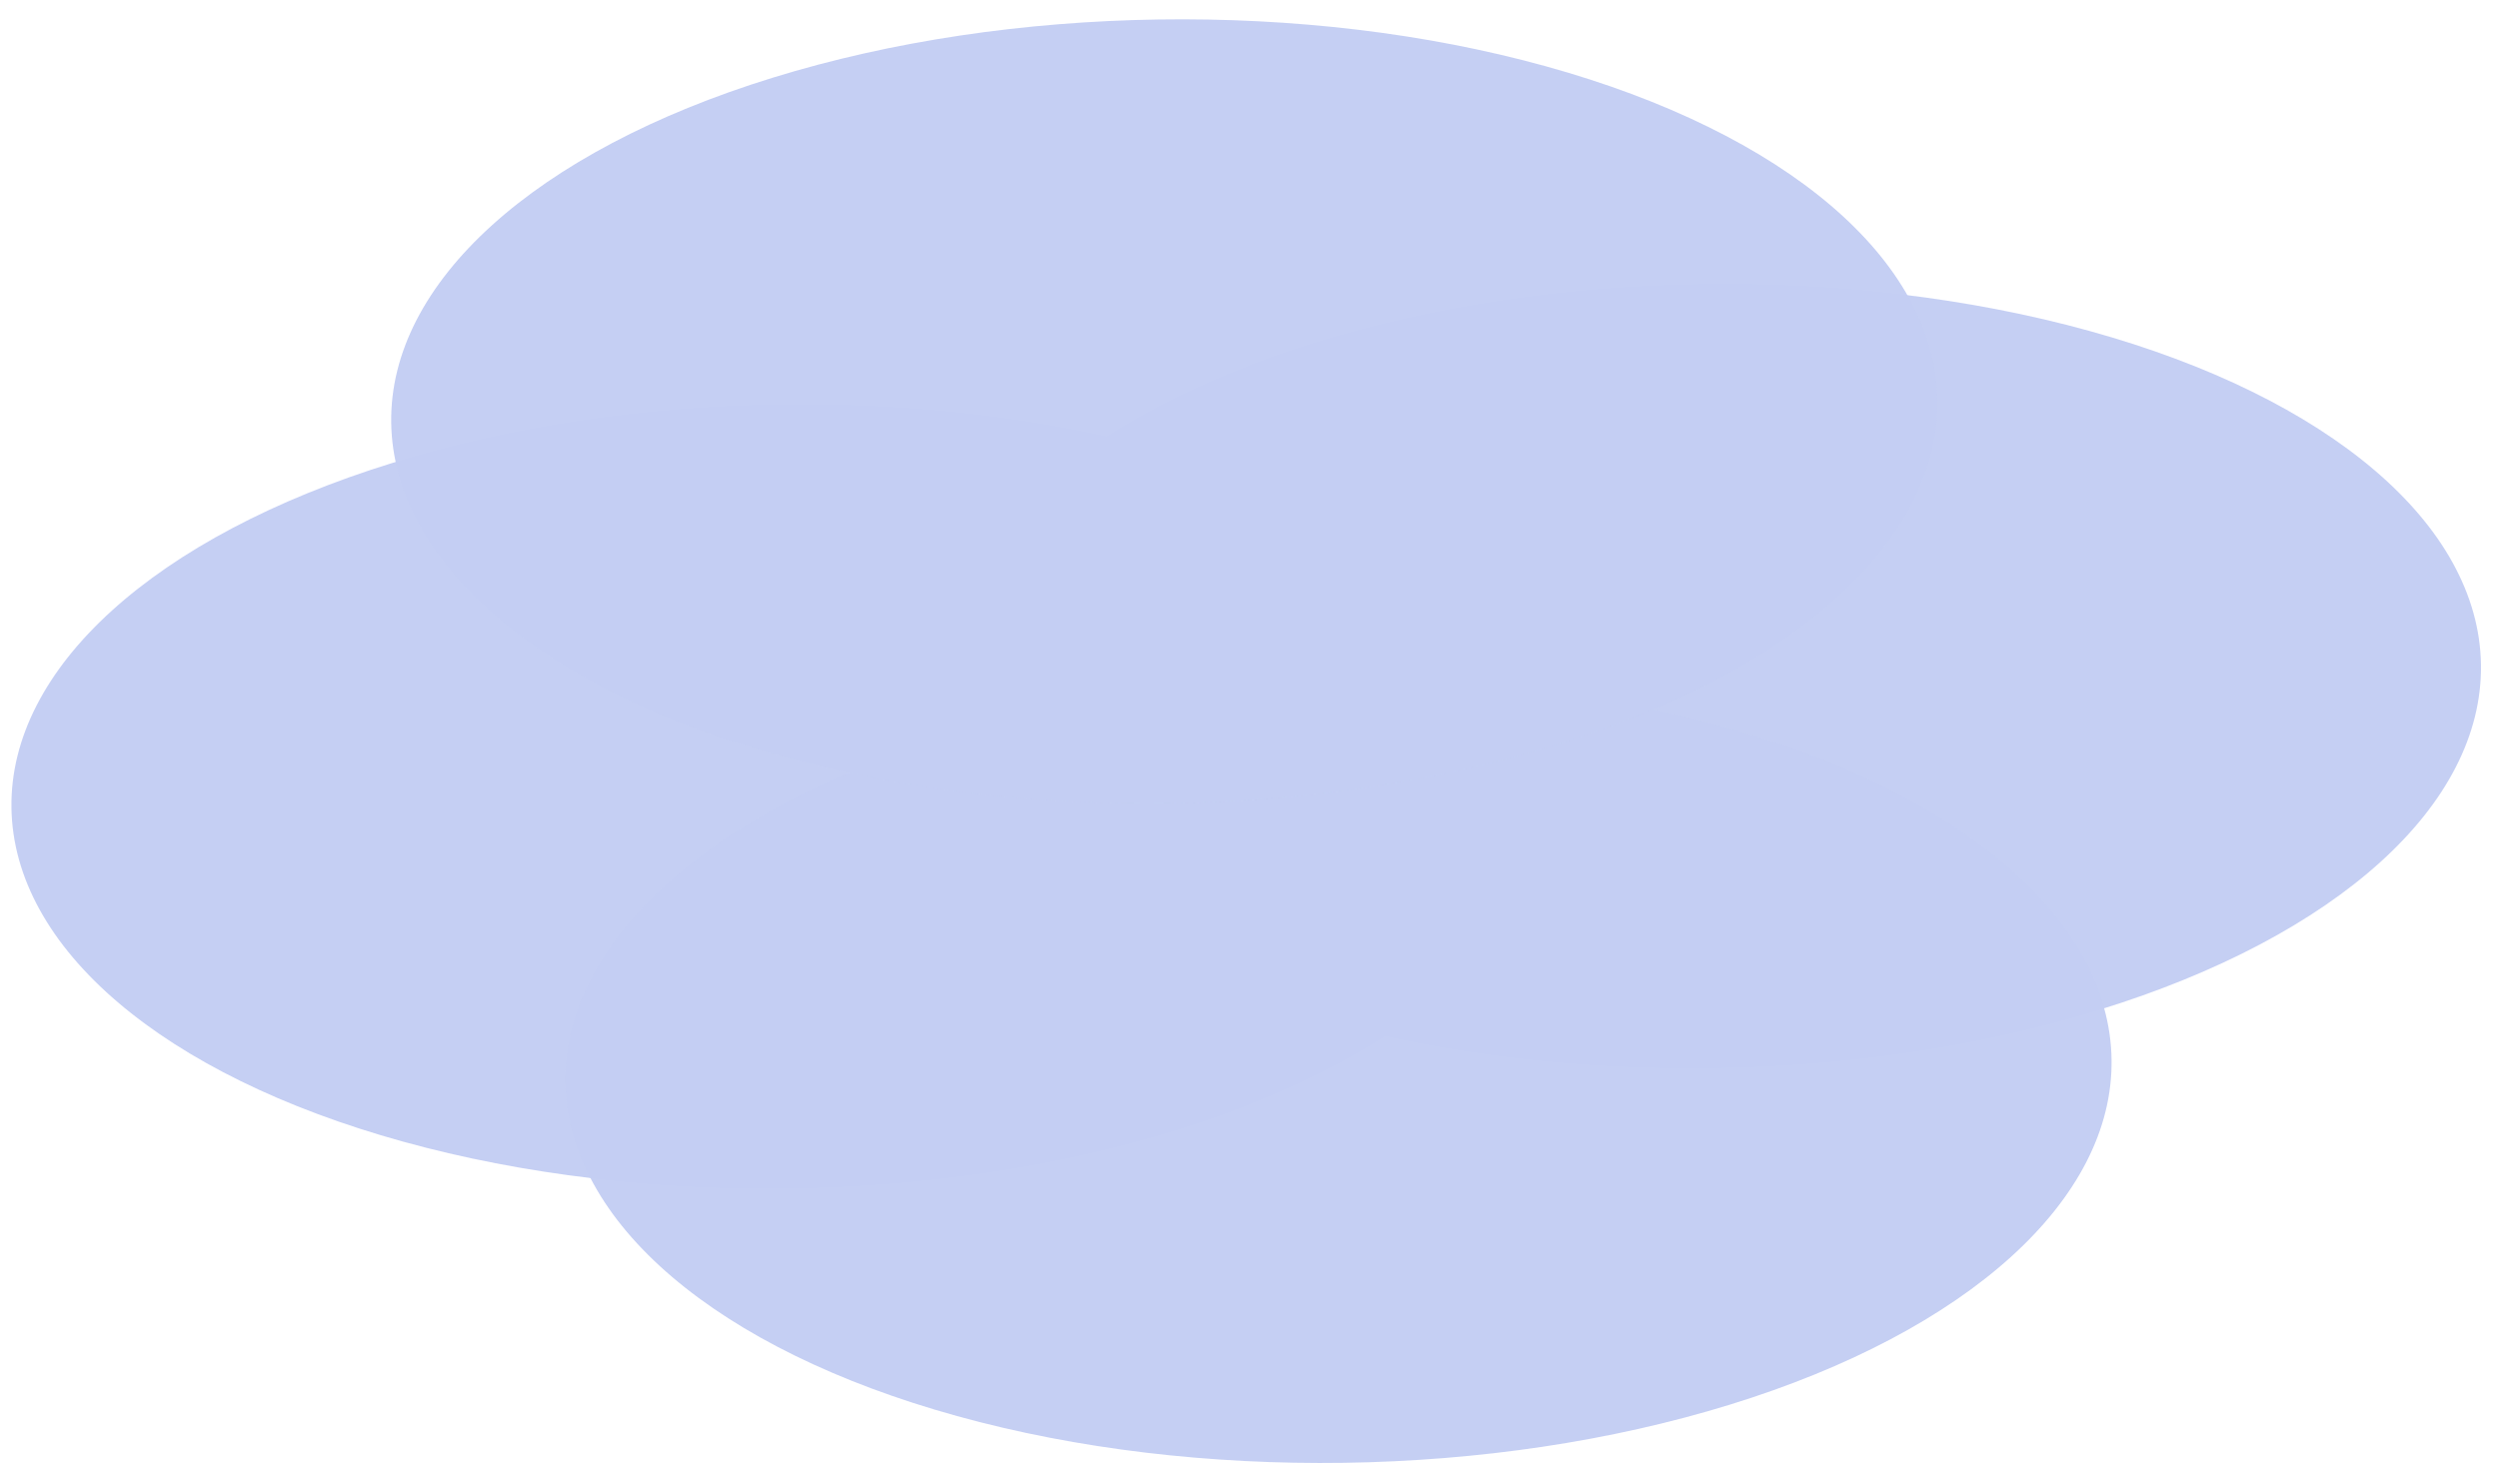
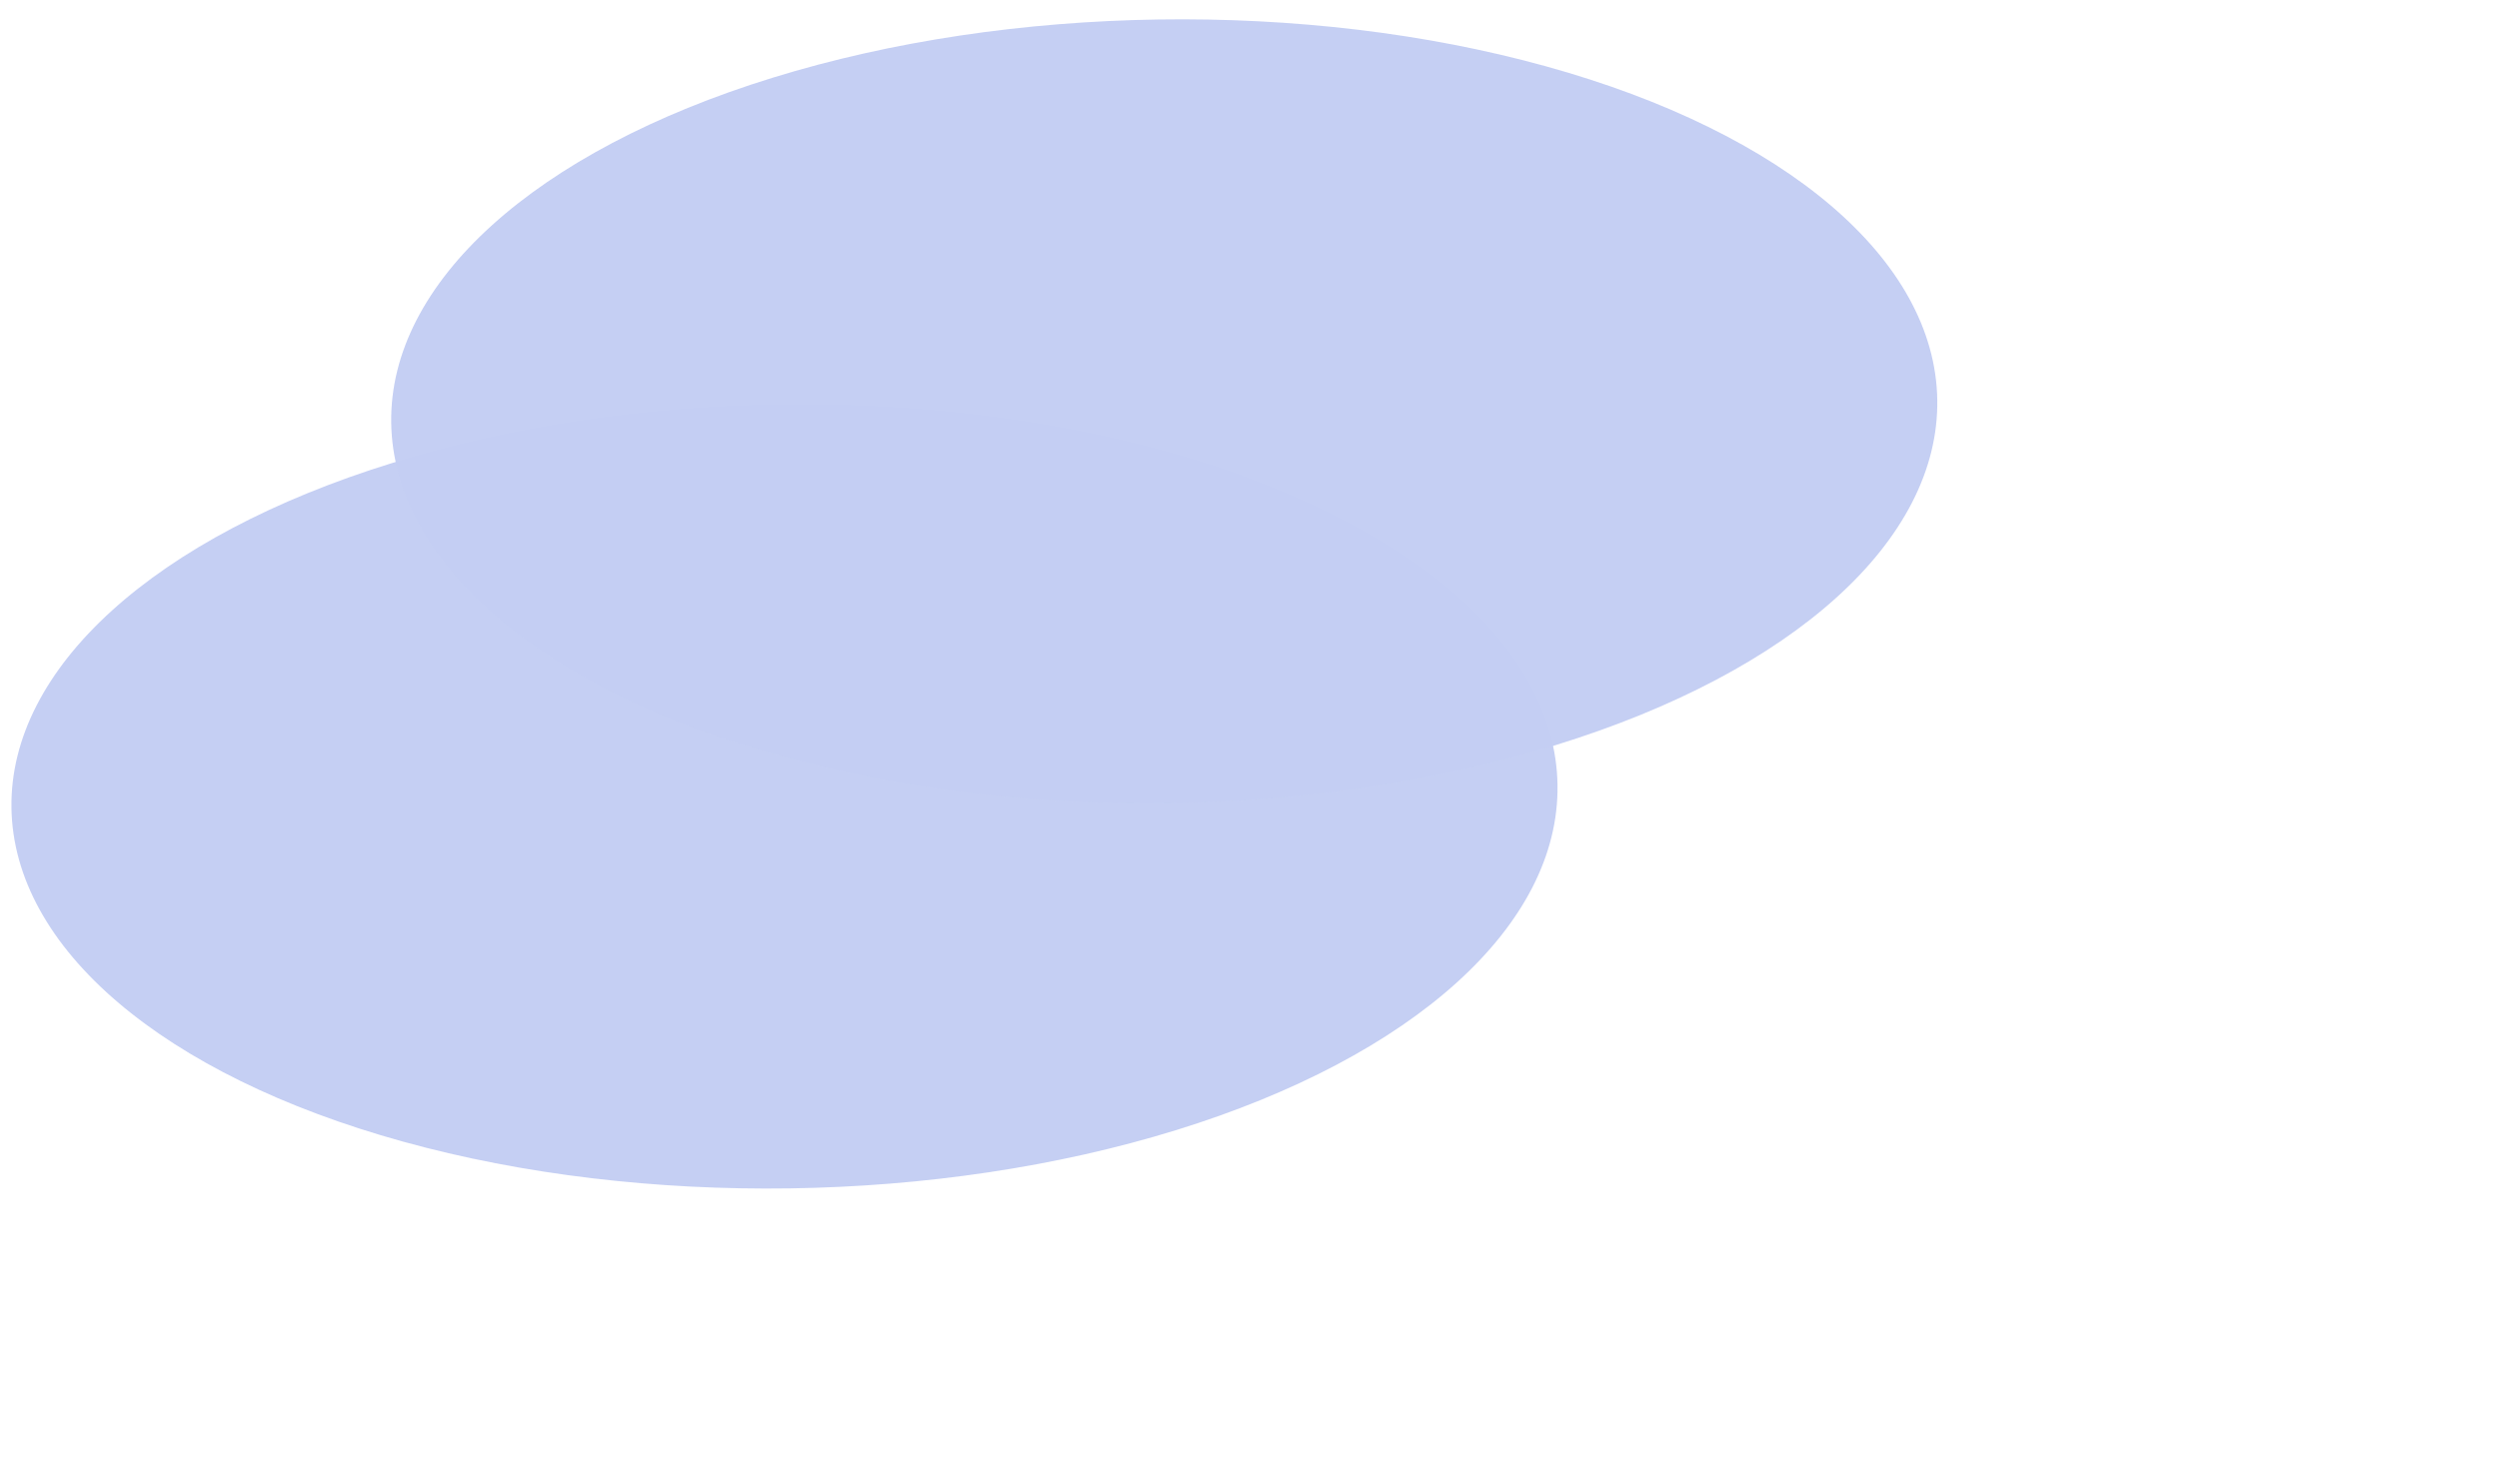
<svg xmlns="http://www.w3.org/2000/svg" width="362" height="215" viewBox="0 0 362 215" fill="none">
  <ellipse cx="113.638" cy="115.405" rx="111.992" ry="56.795" transform="rotate(179.15 113.638 115.405)" fill="#C4CEF2" fill-opacity="0.98" />
-   <ellipse cx="247.409" cy="97.964" rx="111.992" ry="56.795" transform="rotate(179.15 247.409 97.964)" fill="#C4CEF2" fill-opacity="0.98" />
-   <ellipse cx="193.896" cy="155.173" rx="111.992" ry="56.795" transform="rotate(179.15 193.896 155.173)" fill="#C4CEF2" fill-opacity="0.98" />
  <ellipse cx="168.65" cy="59.61" rx="111.992" ry="56.795" transform="rotate(179.15 168.65 59.61)" fill="#C4CEF2" fill-opacity="0.98" />
</svg>